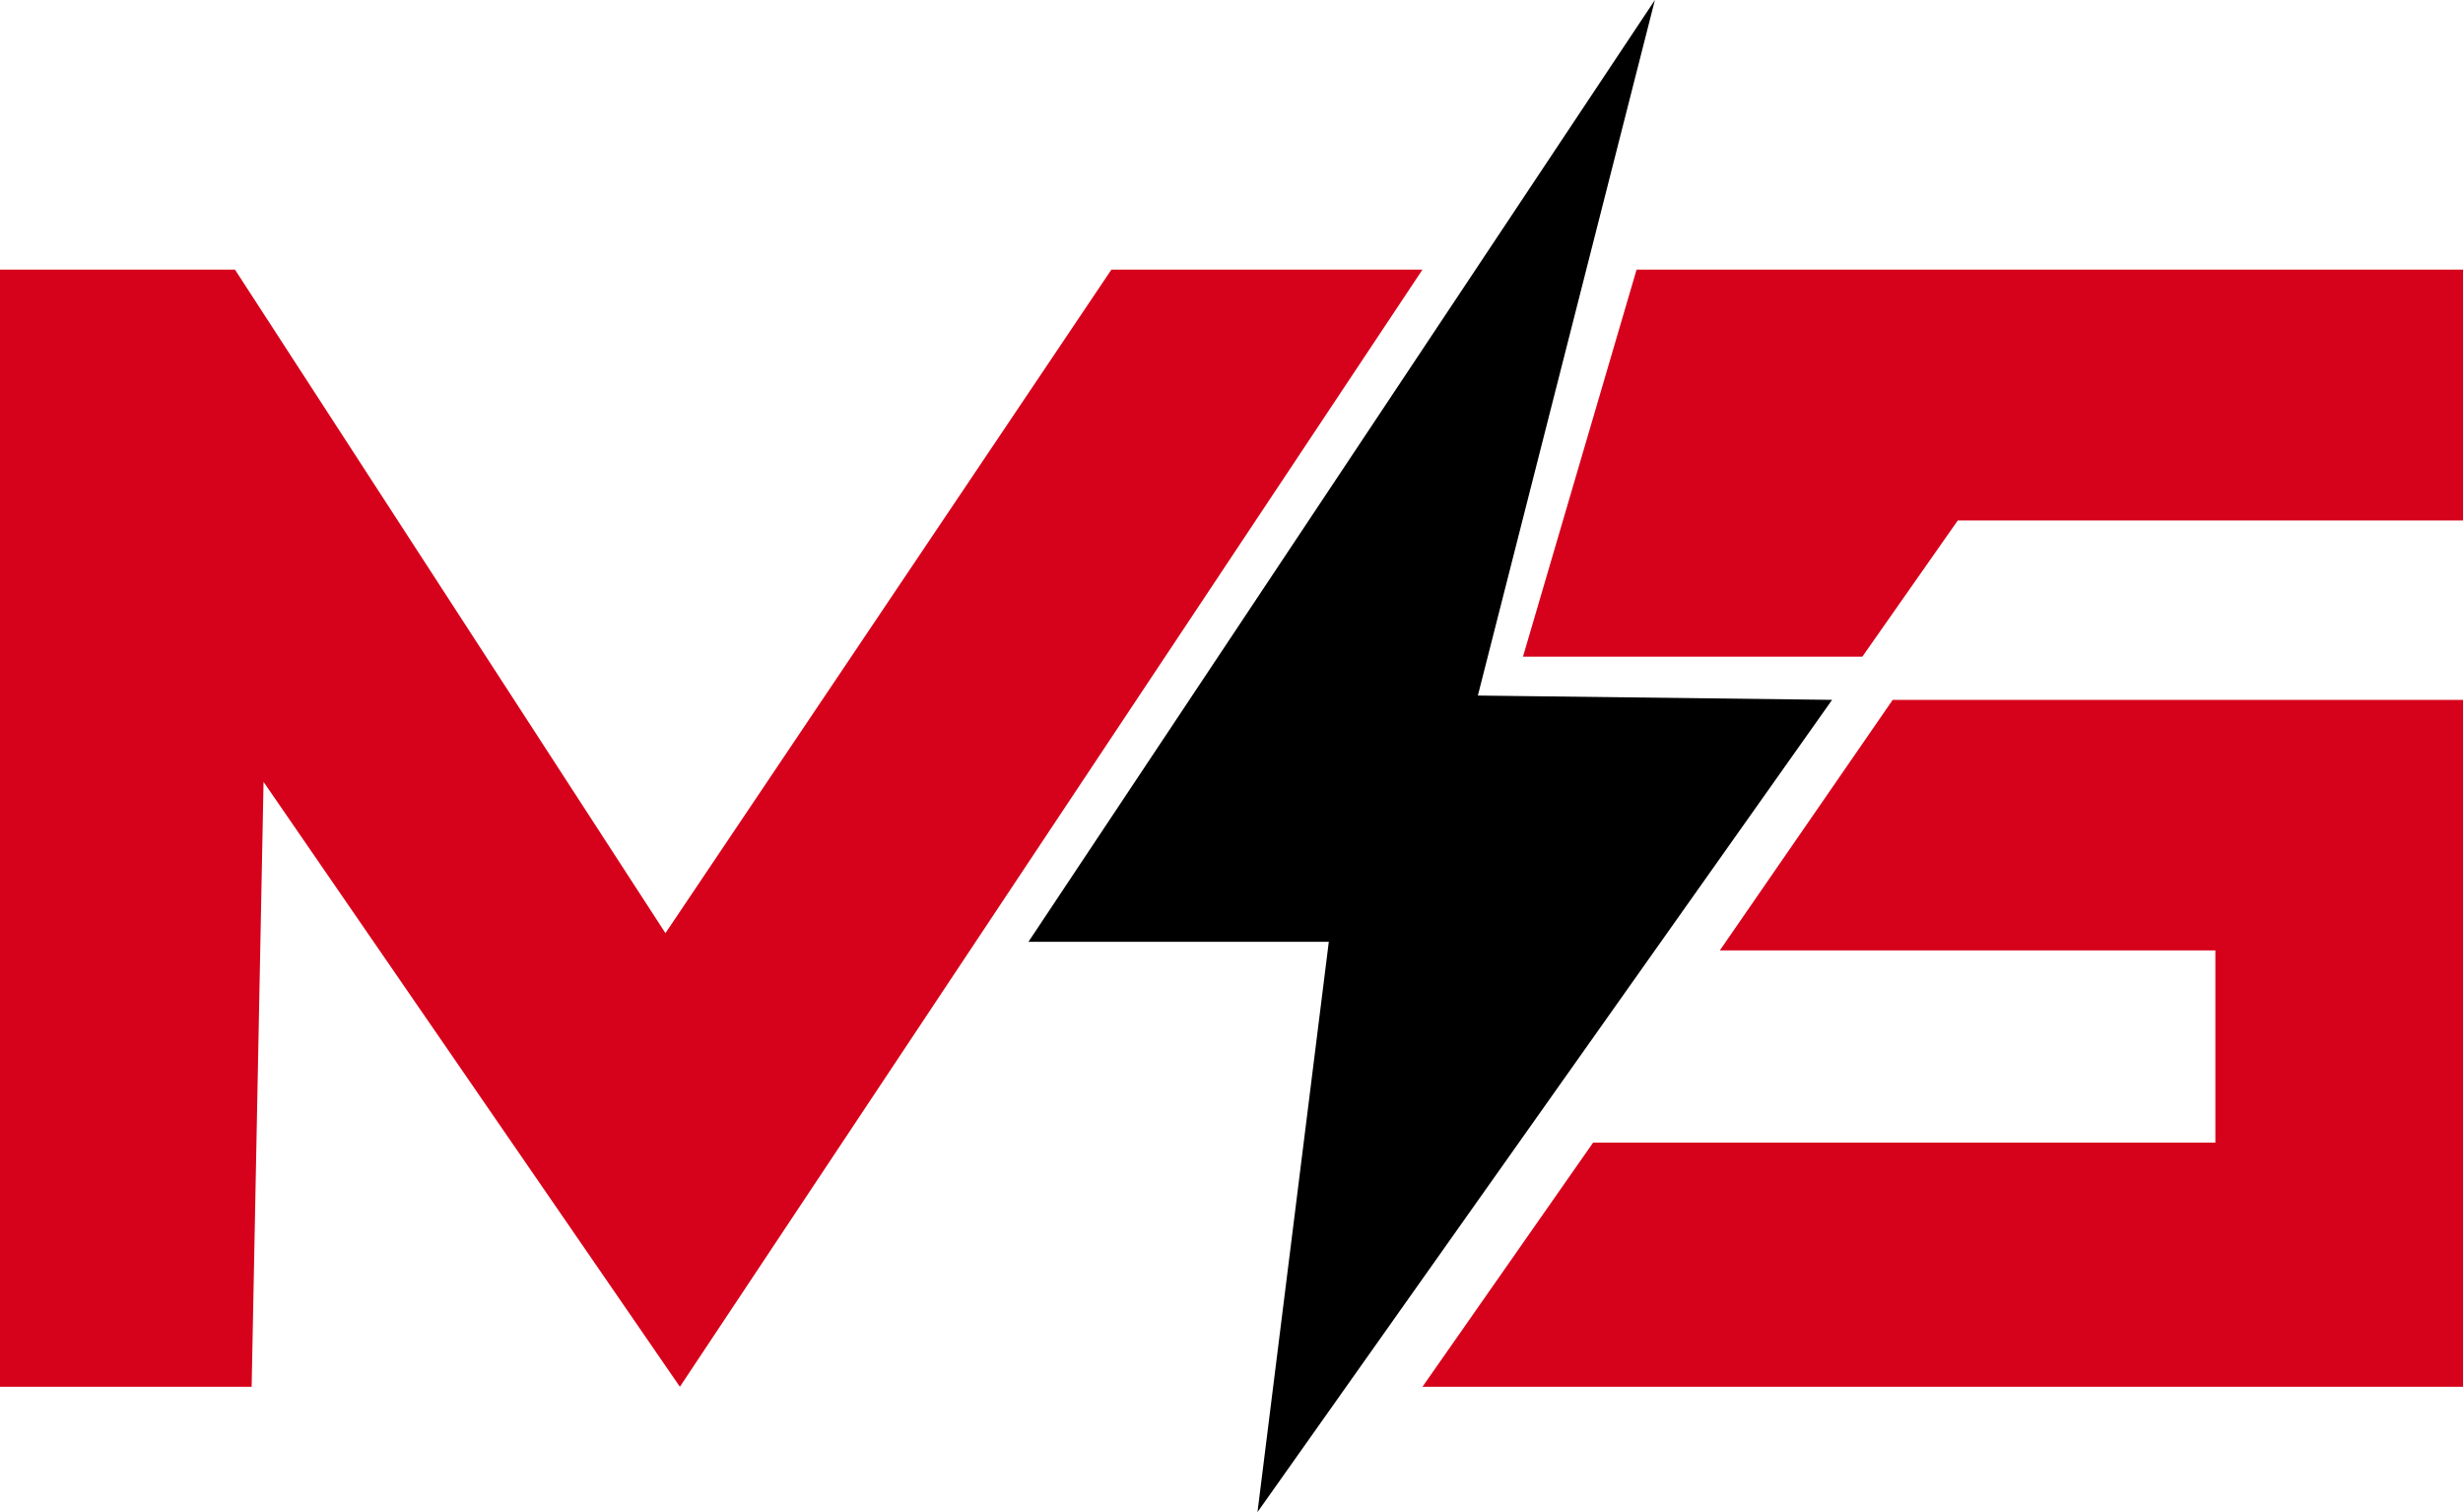
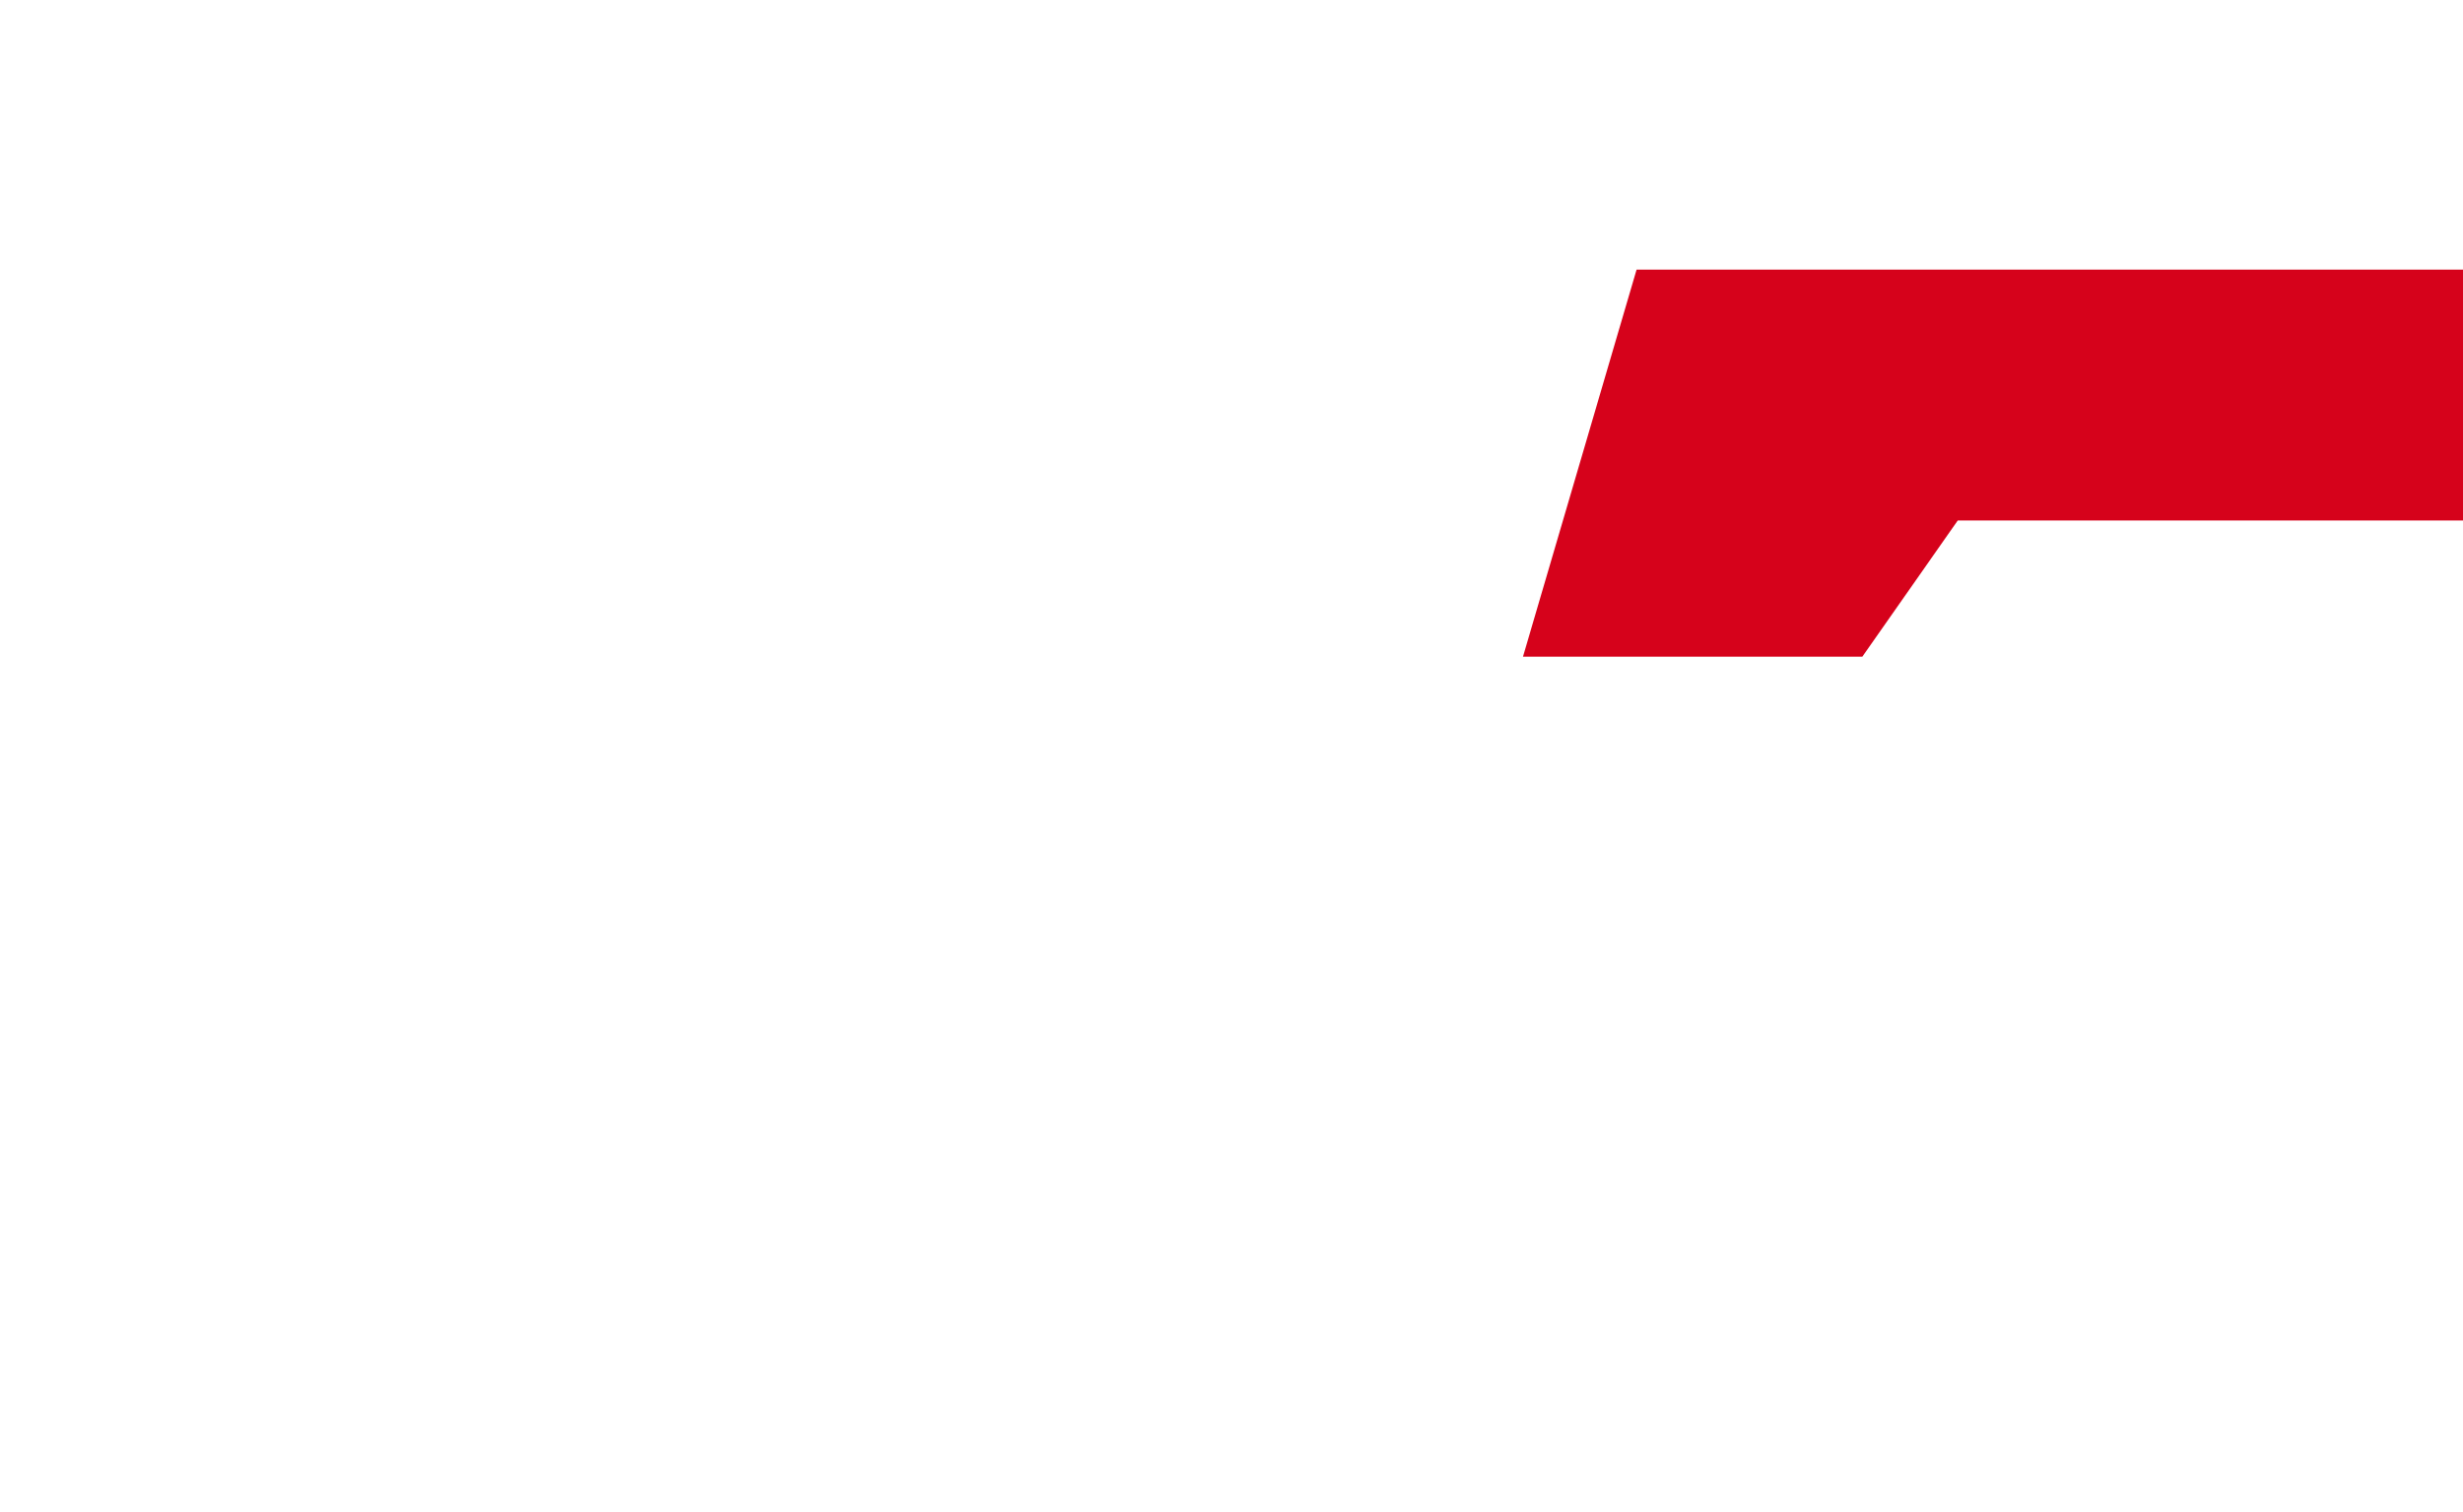
<svg xmlns="http://www.w3.org/2000/svg" viewBox="0 0 165.41 101.57">
  <defs>
    <style>.cls-1{fill:#d6021b;}</style>
  </defs>
  <g id="Layer_2" data-name="Layer 2">
    <g id="Layer_1-2" data-name="Layer 1">
-       <polygon class="cls-1" points="0 93.15 0 18.11 15.78 18.11 44.69 62.68 74.64 18.11 95.53 18.11 45.66 93.15 17.7 52.52 16.9 93.15 0 93.15" />
-       <polygon points="111.14 0 69.07 63.26 89.24 63.26 84.45 101.57 123.04 47.01 99.25 46.72 111.14 0" />
      <polygon class="cls-1" points="109.91 18.11 165.41 18.11 165.41 34.96 131.48 34.96 125.07 44.11 102.28 44.11 109.91 18.11" />
-       <polygon class="cls-1" points="127.11 47.01 115.5 63.84 148.78 63.84 148.78 76.75 106.99 76.75 95.53 93.15 165.41 93.15 165.41 47.01 127.11 47.01" />
    </g>
  </g>
</svg>